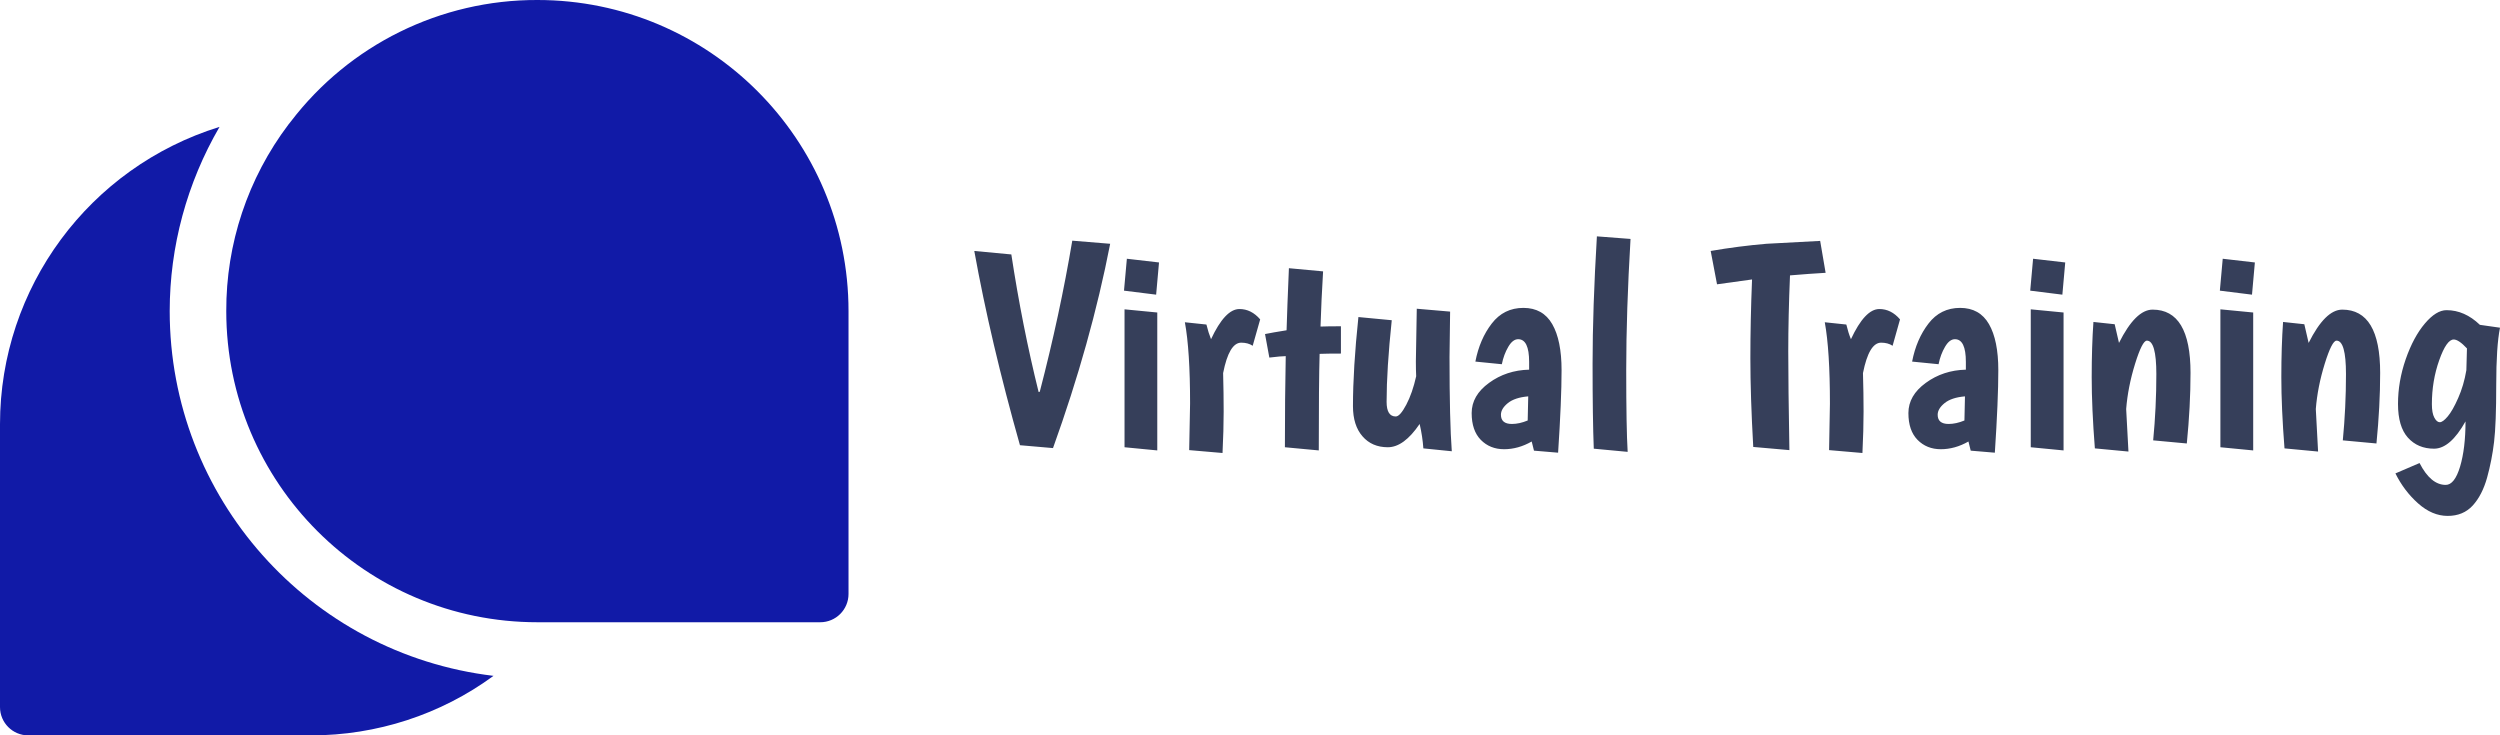
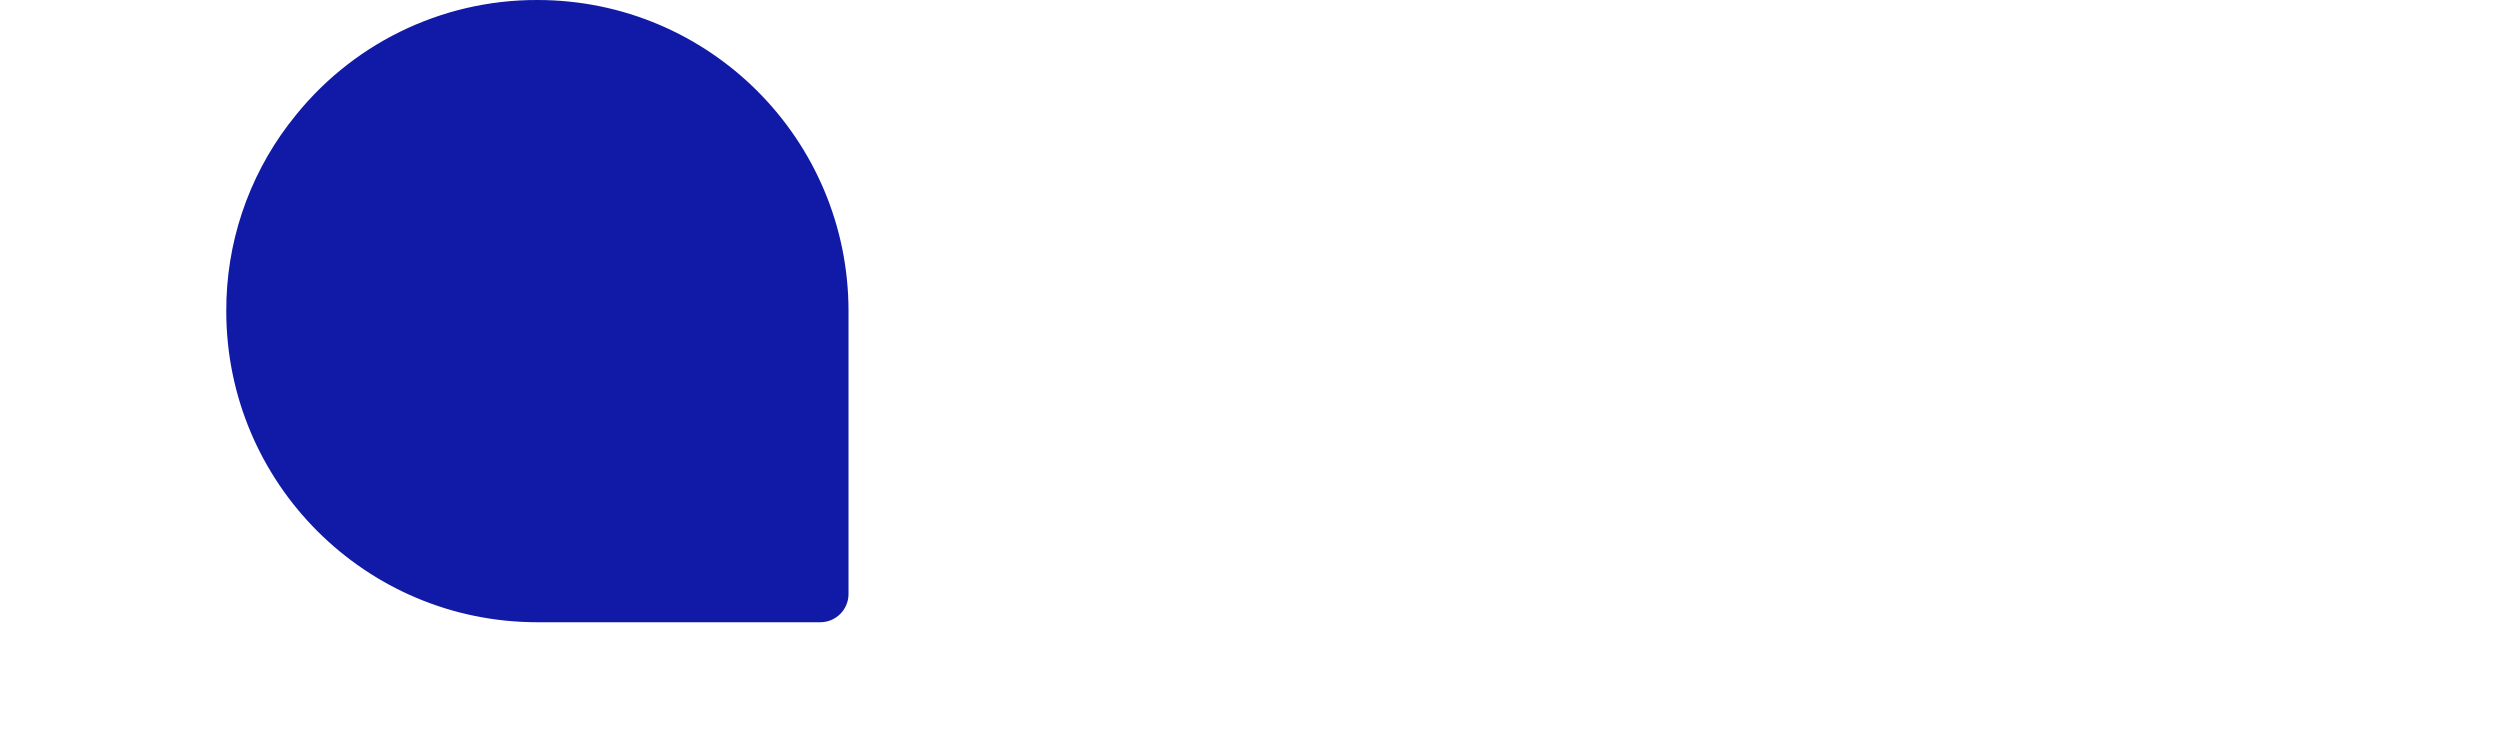
<svg xmlns="http://www.w3.org/2000/svg" id="final_svg" viewBox="539.653 239.887 417.64 122.85">
  <title>messages</title>
  <g id="color_index_0" fill="#111aa7" transform="translate(539.653, 239.887) scale(0.45)" opacity="1">
-     <path d="M63,115.5c0-24,6.4-47.6,18.5-68.4C33.1,62.1,0,106.8,0,157.5v105c0,5.8,4.7,10.5,10.5,10.5h105c24.3,0,48.1-7.7,67.7-22.1   C114.7,242.7,63,184.6,63,115.5z" />
    <path d="M199.5,0c-35.9-0.1-69.8,16.6-91.6,45.2l-0.8,1C92,66.2,83.9,90.5,84,115.5C84,179.3,135.7,231,199.5,231h105   c5.8,0,10.5-4.7,10.5-10.5v-105C315,51.7,263.3,0,199.5,0z" />
  </g>
  <g fill="#363f5a" id="text_group" transform="translate(701.403, 269.192)" opacity="1.0">
-     <path d="M1.01 12.62L1.01 12.62L7.20 13.20Q9.02 25.15 11.76 36.19L11.76 36.19L11.95 36.14Q15.31 23.23 17.38 10.90L17.38 10.90L23.71 11.42Q20.50 27.94 14.16 45.55L14.16 45.55L8.64 45.07Q3.74 27.74 1.01 12.62ZM26.11 45.41L26.11 22.37L31.58 22.90L31.58 45.94L26.11 45.41ZM26.02 19.25L26.50 13.92L31.87 14.54L31.39 19.92L26.02 19.25ZM45.60 27.94L45.60 27.94Q43.58 27.94 42.58 33.02L42.58 33.02Q42.67 36.38 42.67 39.46Q42.67 42.53 42.48 46.37L42.48 46.37L36.91 45.89Q37.06 38.83 37.06 38.11L37.06 38.11Q37.06 29.23 36.19 24.53L36.19 24.53L39.79 24.91Q40.13 26.30 40.56 27.36L40.56 27.36Q42.91 22.32 45.31 22.32L45.31 22.32Q47.28 22.32 48.77 24.05L48.77 24.05L47.52 28.46Q46.75 27.94 45.60 27.94ZM62.26 25.20L62.26 25.20L62.26 29.76Q59.95 29.76 58.70 29.81L58.70 29.81Q58.56 34.61 58.56 45.94L58.56 45.94L52.90 45.41Q52.90 37.01 53.04 30.19L53.04 30.19Q52.32 30.19 50.30 30.43L50.30 30.43L49.58 26.50Q50.74 26.26 53.18 25.87L53.18 25.87Q53.28 22.32 53.57 15.50L53.57 15.50L59.28 16.03Q58.99 20.78 58.85 25.25L58.85 25.25Q60.05 25.20 62.26 25.20ZM74.93 22.27L80.50 22.75L80.40 30.34Q80.40 41.04 80.78 46.08L80.78 46.08L76.03 45.60Q75.89 43.58 75.41 41.52L75.41 41.52Q72.77 45.41 70.10 45.41Q67.44 45.41 65.86 43.58Q64.27 41.76 64.27 38.54L64.27 38.54Q64.27 32.30 65.18 23.66L65.18 23.66L70.75 24.19Q69.89 32.40 69.89 37.82L69.89 37.82Q69.89 40.27 71.42 40.27L71.42 40.27Q72.14 40.27 73.18 38.30Q74.21 36.34 74.83 33.55L74.83 33.55Q74.78 32.50 74.78 31.06Q74.78 29.62 74.93 22.27L74.93 22.27ZM84.72 31.10Q85.44 27.36 87.46 24.74Q89.47 22.13 92.74 22.13Q96 22.13 97.56 24.84Q99.12 27.55 99.12 32.54Q99.12 37.54 98.54 46.32L98.54 46.32L94.51 45.98L94.13 44.45Q91.87 45.74 89.52 45.74Q87.17 45.74 85.63 44.18Q84.10 42.62 84.10 39.70Q84.10 36.77 87 34.66Q89.90 32.54 93.70 32.45L93.70 32.45L93.70 31.15Q93.70 27.36 91.87 27.36L91.87 27.36Q90.96 27.36 90.22 28.63Q89.47 29.90 89.14 31.54L89.14 31.54L84.72 31.10ZM88.99 39.98L88.99 39.98Q88.99 41.52 90.82 41.52L90.82 41.52Q92.06 41.52 93.46 40.94L93.46 40.94L93.55 36.91Q91.30 37.10 90.14 38.04Q88.99 38.98 88.99 39.98ZM105.02 10.18L110.64 10.61Q109.92 22.75 109.92 32.50Q109.92 42.24 110.16 46.18L110.16 46.18L104.50 45.65Q104.30 40.66 104.30 31.46Q104.30 22.27 105.02 10.18L105.02 10.18ZM137.18 45.89L131.14 45.36Q130.66 36.86 130.66 30.55Q130.66 24.24 130.94 17.38L130.94 17.38L125.09 18.19L124.03 12.62Q128.74 11.81 133.34 11.42L133.34 11.42L142.32 10.94L143.23 16.27Q140.59 16.42 137.28 16.70L137.28 16.70Q136.99 23.62 136.99 29.38Q136.99 35.14 137.18 45.89L137.18 45.89ZM152.50 27.94L152.50 27.94Q150.48 27.94 149.47 33.02L149.47 33.02Q149.57 36.38 149.57 39.46Q149.57 42.53 149.38 46.37L149.38 46.37L143.81 45.89Q143.95 38.83 143.95 38.11L143.95 38.11Q143.95 29.23 143.09 24.53L143.09 24.53L146.69 24.91Q147.02 26.30 147.46 27.36L147.46 27.36Q149.81 22.32 152.21 22.32L152.21 22.32Q154.18 22.32 155.66 24.05L155.66 24.05L154.42 28.46Q153.65 27.94 152.50 27.94ZM157.68 31.10Q158.40 27.36 160.42 24.74Q162.43 22.13 165.70 22.13Q168.96 22.13 170.52 24.84Q172.08 27.55 172.08 32.54Q172.08 37.54 171.50 46.32L171.50 46.32L167.47 45.98L167.09 44.45Q164.83 45.74 162.48 45.74Q160.13 45.74 158.59 44.18Q157.06 42.62 157.06 39.70Q157.06 36.77 159.96 34.66Q162.86 32.54 166.66 32.45L166.66 32.45L166.66 31.15Q166.66 27.36 164.83 27.36L164.83 27.36Q163.92 27.36 163.18 28.63Q162.43 29.90 162.10 31.54L162.10 31.54L157.68 31.10ZM161.95 39.98L161.95 39.98Q161.95 41.52 163.78 41.52L163.78 41.52Q165.02 41.52 166.42 40.94L166.42 40.94L166.51 36.91Q164.26 37.10 163.10 38.04Q161.95 38.98 161.95 39.98ZM177.50 45.41L177.50 22.37L182.98 22.90L182.98 45.94L177.50 45.41ZM177.41 19.25L177.89 13.92L183.26 14.54L182.78 19.92L177.41 19.25ZM197.86 22.42L197.86 22.42Q204.19 22.42 204.19 32.98L204.19 32.98Q204.19 38.54 203.57 44.78L203.57 44.78L197.95 44.26Q198.48 38.78 198.48 33.19Q198.48 27.60 196.90 27.60L196.90 27.60Q196.13 27.60 194.93 31.46Q193.73 35.33 193.44 39.02L193.44 39.02Q193.54 40.99 193.82 46.13L193.82 46.13L188.21 45.60Q187.68 38.83 187.68 33.70Q187.68 28.56 187.97 24.48L187.97 24.48L191.52 24.86Q191.62 25.25 192.24 27.98L192.24 27.98Q195.02 22.42 197.86 22.42ZM209.18 45.41L209.18 22.37L214.66 22.90L214.66 45.94L209.18 45.41ZM209.09 19.25L209.57 13.92L214.94 14.54L214.46 19.92L209.09 19.25ZM229.54 22.42L229.54 22.42Q235.87 22.42 235.87 32.98L235.87 32.98Q235.87 38.54 235.25 44.78L235.25 44.78L229.63 44.26Q230.16 38.78 230.16 33.19Q230.16 27.60 228.58 27.60L228.58 27.60Q227.81 27.60 226.61 31.46Q225.41 35.33 225.12 39.02L225.12 39.02Q225.22 40.99 225.50 46.13L225.50 46.13L219.89 45.60Q219.36 38.83 219.36 33.70Q219.36 28.56 219.65 24.48L219.65 24.48L223.20 24.86Q223.30 25.25 223.92 27.98L223.92 27.98Q226.70 22.42 229.54 22.42ZM246.82 51.70L246.82 51.70Q248.30 51.70 249.22 48.65Q250.13 45.60 250.13 41.09L250.13 41.09Q247.58 45.65 244.87 45.65Q242.16 45.65 240.50 43.80Q238.85 41.95 238.85 38.18Q238.85 34.42 240.14 30.70Q241.44 26.98 243.34 24.74Q245.23 22.51 246.96 22.51L246.96 22.51Q249.98 22.51 252.53 24.96L252.53 24.96L255.89 25.44Q255.26 28.56 255.26 35.02Q255.26 41.47 254.90 44.52Q254.54 47.57 253.73 50.50Q252.91 53.42 251.33 55.15Q249.74 56.88 247.15 56.88Q244.56 56.88 242.21 54.79Q239.86 52.70 238.42 49.78L238.42 49.78L242.45 48.05Q244.32 51.70 246.82 51.70ZM248.16 27.41L248.16 27.41Q246.96 27.41 245.74 30.86Q244.51 34.32 244.51 38.21L244.51 38.21Q244.51 39.70 244.92 40.46Q245.33 41.23 245.83 41.23Q246.34 41.23 247.15 40.27Q247.97 39.31 248.90 37.20Q249.84 35.09 250.27 32.54L250.27 32.54L250.37 28.90Q248.98 27.41 248.16 27.41Z" />
-   </g>
+     </g>
</svg>